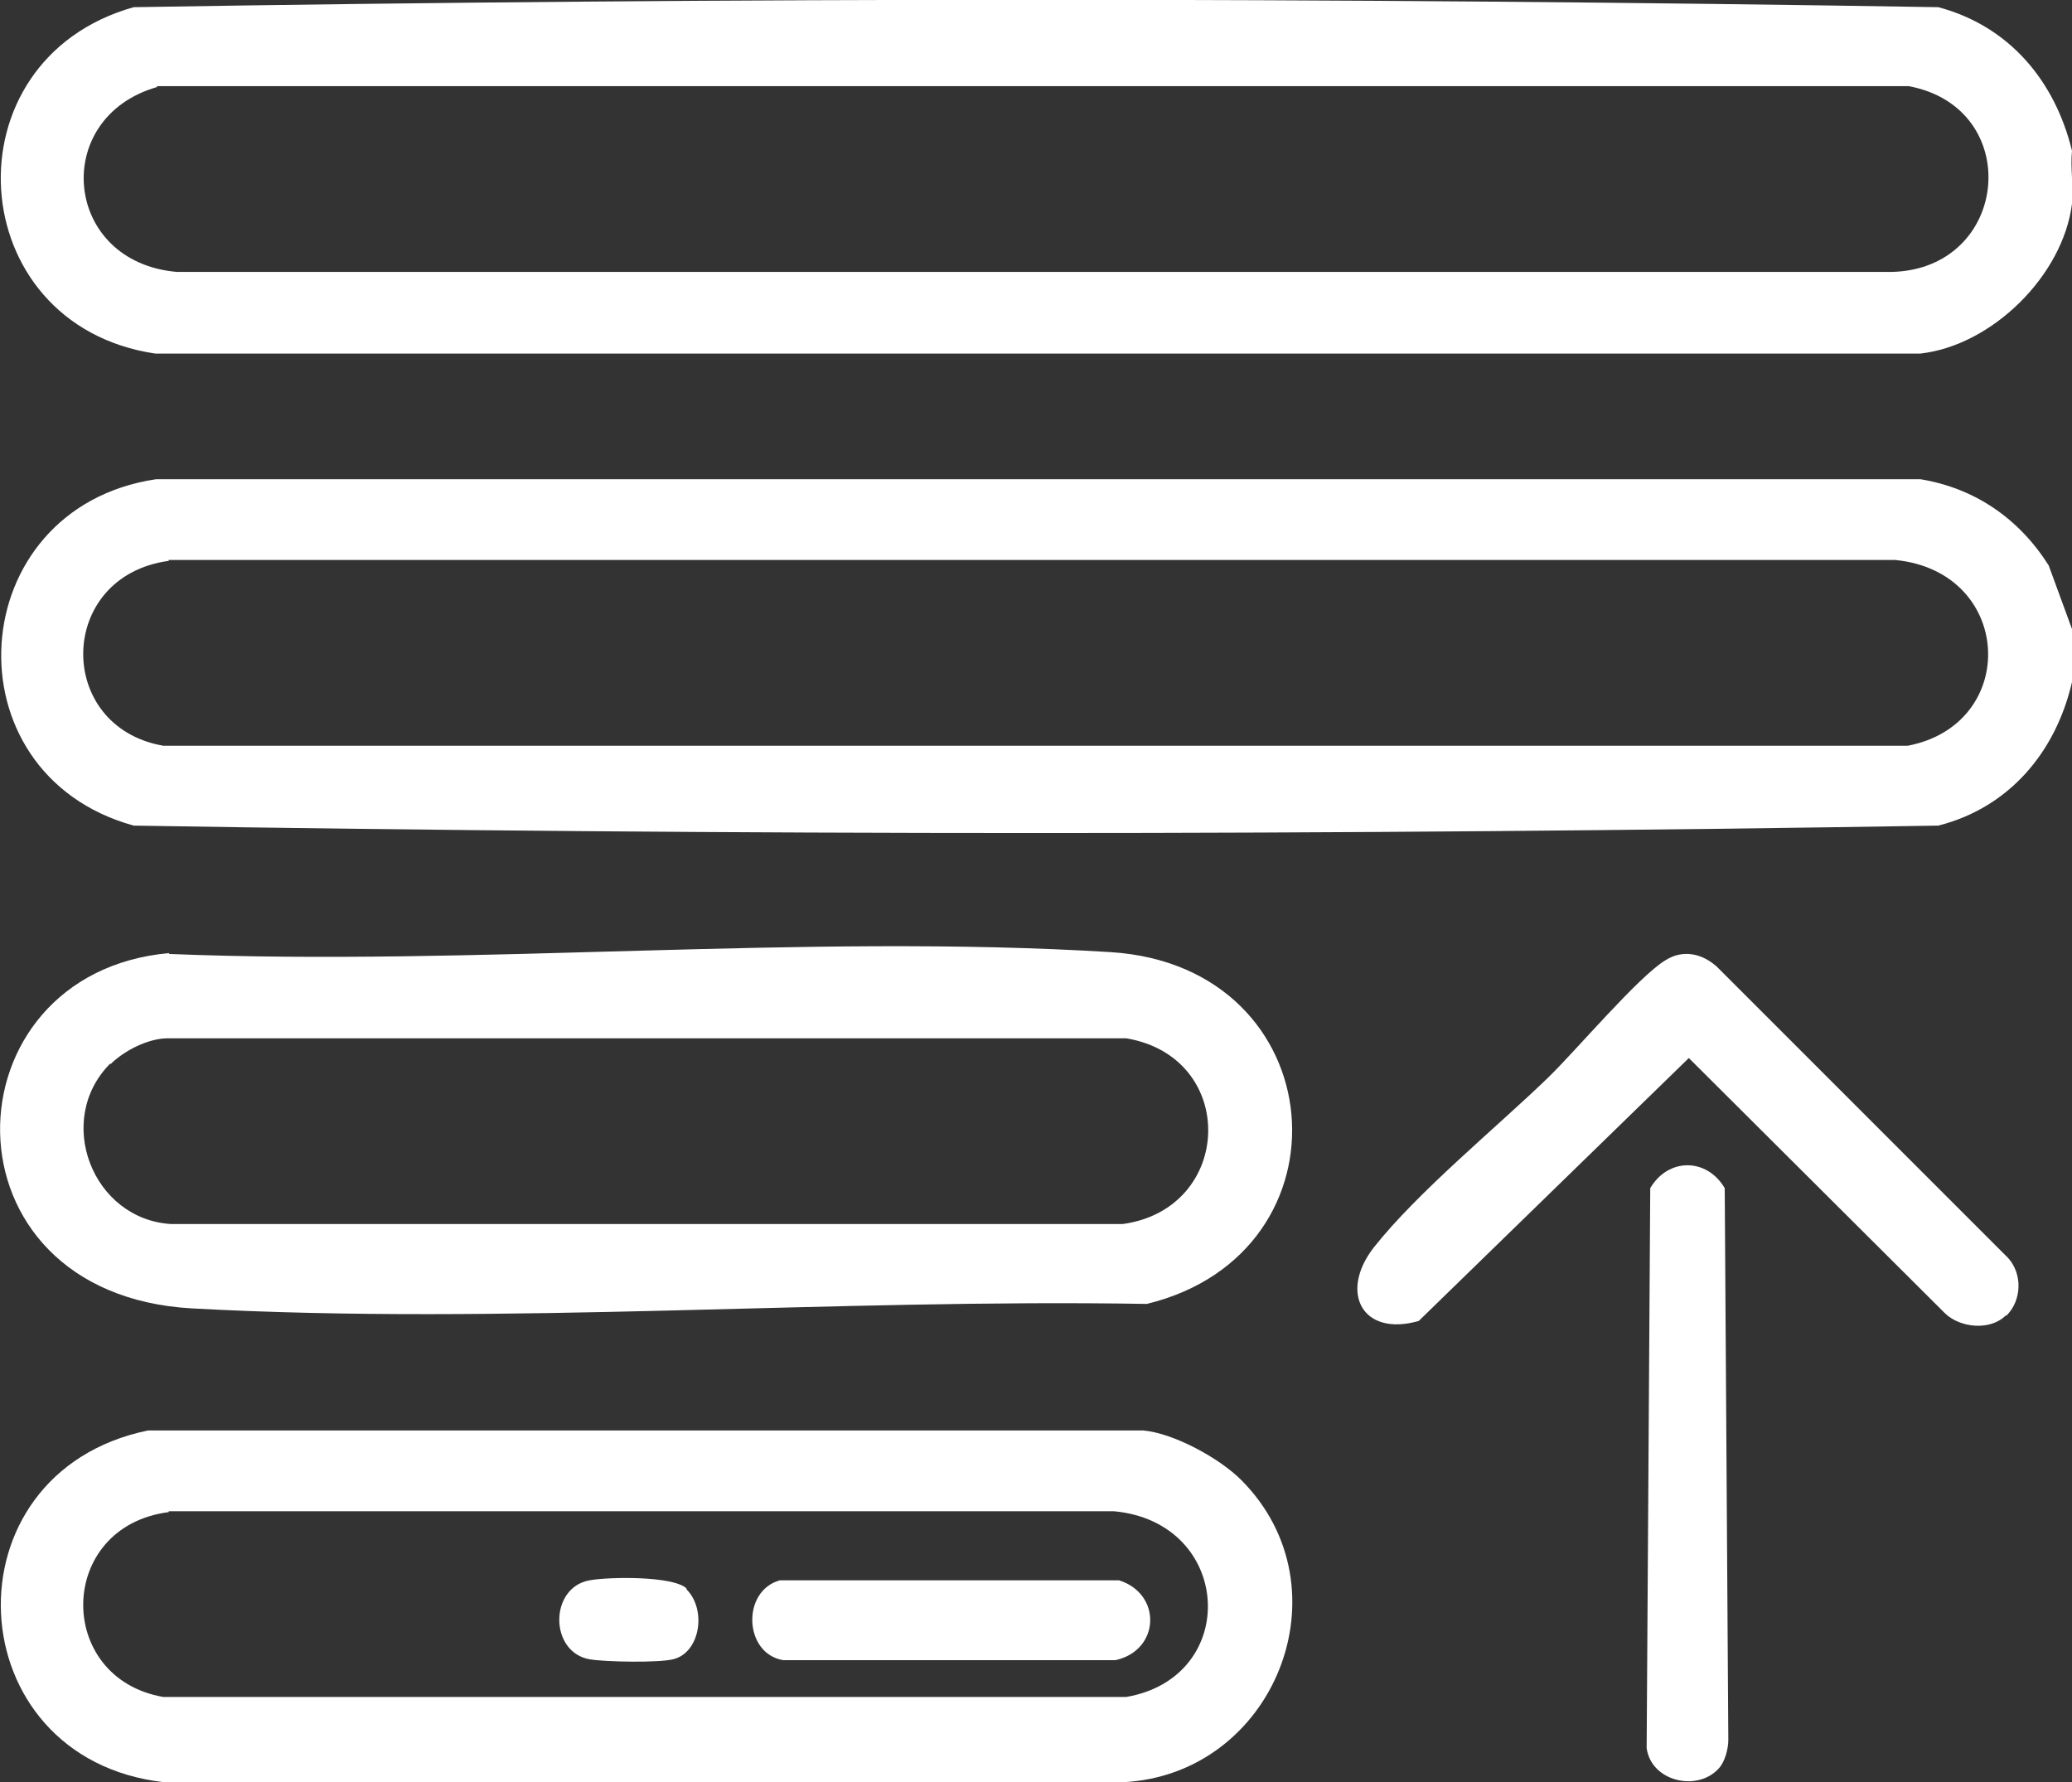
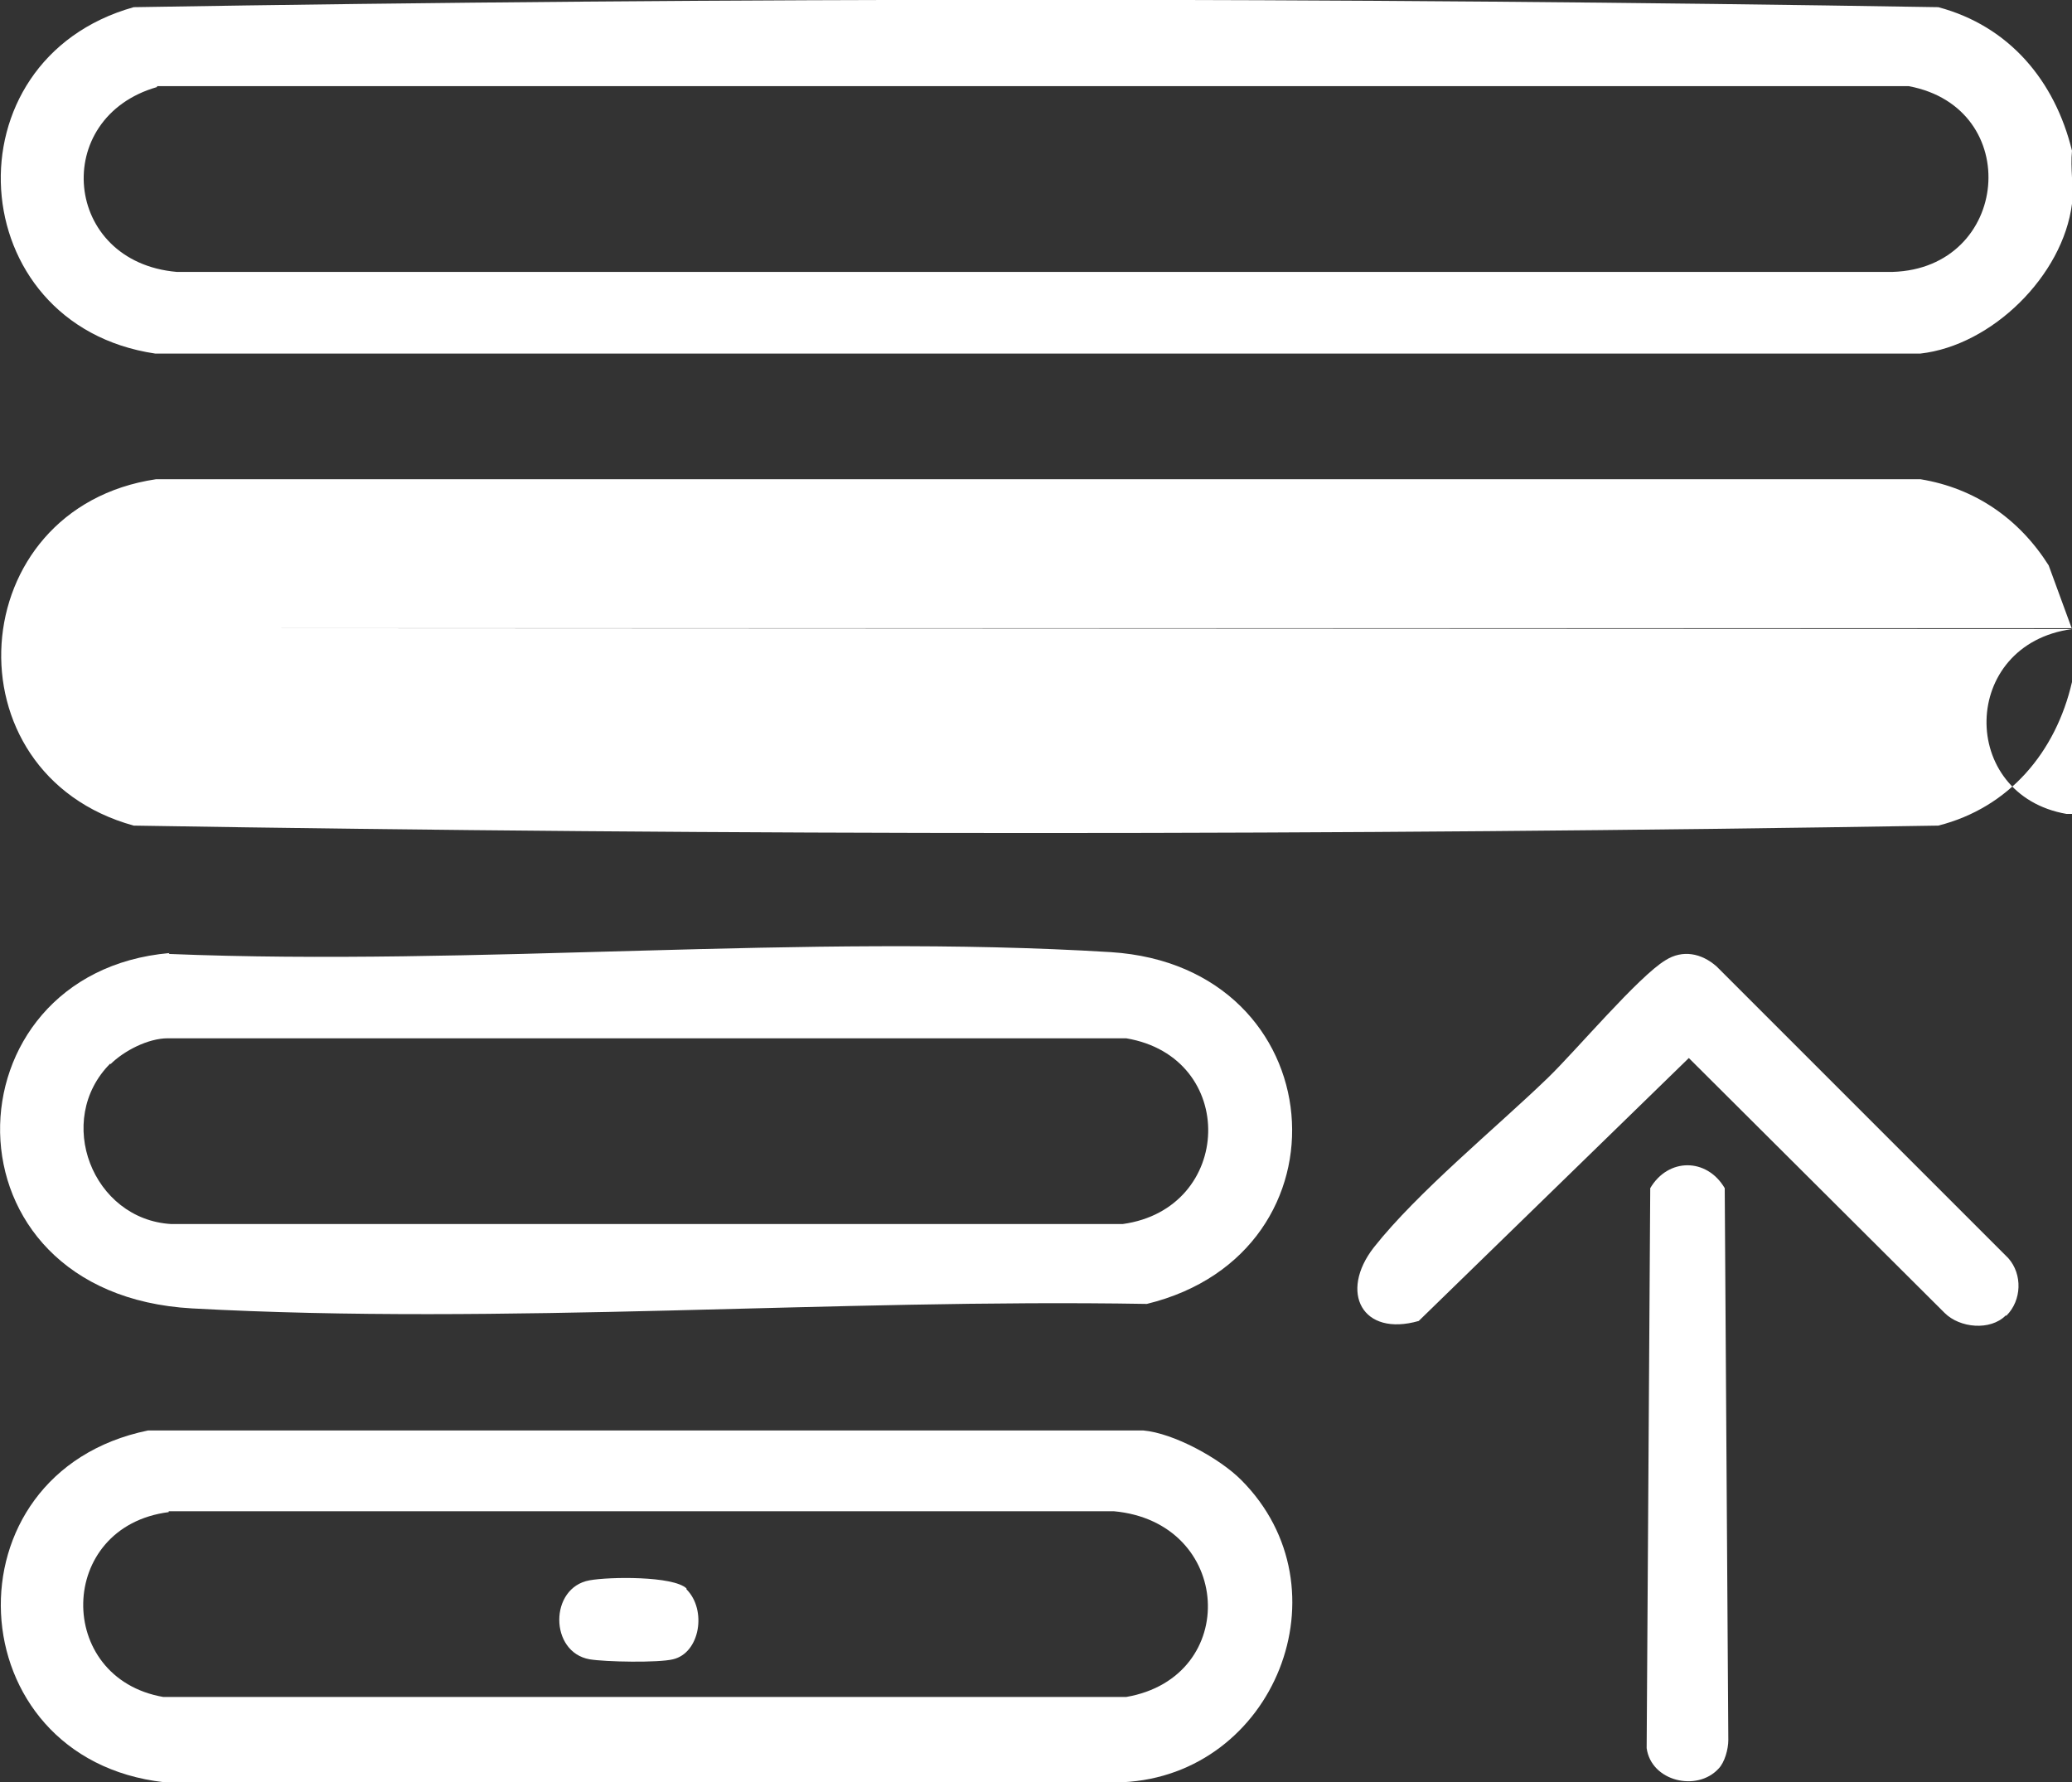
<svg xmlns="http://www.w3.org/2000/svg" id="Layer_1" data-name="Layer 1" viewBox="0 0 23.09 19.86">
  <rect x="0" y="0" width="23.09" height="19.86" fill="#333333" stroke="none" />
  <defs>
    <style>
      .cls-1 {
        fill: #fff;
      }
    </style>
  </defs>
-   <path class="cls-1" d="M23.09,7.01v.59c-.18.78-.7,1.4-1.49,1.6-6.69.11-13.43.11-20.11,0-2.1-.58-1.91-3.54.25-3.86h19.66c.61.1,1.1.44,1.43.96l.26.71ZM1.88,6.25c-1.25.17-1.27,1.85-.06,2.06h19.44c1.25-.24,1.18-1.94-.14-2.07H1.88Z" />
+   <path class="cls-1" d="M23.09,7.01v.59c-.18.78-.7,1.4-1.49,1.6-6.69.11-13.43.11-20.11,0-2.1-.58-1.91-3.54.25-3.86h19.66c.61.1,1.1.44,1.43.96l.26.71Zc-1.25.17-1.27,1.85-.06,2.06h19.44c1.25-.24,1.18-1.94-.14-2.07H1.88Z" />
  <path class="cls-1" d="M23.09,1.68c-.02.19.02.41,0,.59-.1.8-.89,1.58-1.69,1.67H1.73C-.43,3.62-.61.67,1.49.08,8.17-.03,14.91-.03,21.6.08c.79.21,1.3.82,1.49,1.6ZM1.75.97c-1.19.34-1.05,1.95.22,2.06h19.12c1.31-.04,1.47-1.83.18-2.07H1.75Z" />
  <path class="cls-1" d="M1.88,10.63c3.44.14,7.08-.23,10.5-.02,2.49.16,2.74,3.35.4,3.92-3.48-.06-7.17.24-10.64.05-2.86-.16-2.76-3.74-.25-3.96ZM1.23,11.85c-.63.63-.2,1.74.68,1.79h10.6c1.24-.17,1.29-1.86.04-2.07H1.87c-.22,0-.49.14-.64.29Z" />
  <path class="cls-1" d="M13.83,16.49c1.21,1.21.37,3.29-1.32,3.37H1.83c-2.32-.26-2.47-3.45-.18-3.92h11.09c.34.03.85.31,1.09.55ZM1.88,16.85c-1.25.16-1.27,1.85-.06,2.06h10.73c1.28-.22,1.19-1.95-.14-2.07H1.88Z" />
  <path class="cls-1" d="M22.35,14.66c-.17.17-.51.14-.68-.03l-2.85-2.84-3.01,2.93c-.63.18-.89-.32-.5-.82.49-.62,1.36-1.33,1.94-1.89.31-.3,1.01-1.13,1.31-1.31.19-.12.4-.08.57.07l3.25,3.25c.16.18.15.47-.02.64Z" />
  <path class="cls-1" d="M19.15,19.71c-.24.26-.75.14-.8-.23l.04-6.24c.2-.34.63-.34.83,0l.04,6.15c0,.1-.04.25-.11.32Z" />
-   <path class="cls-1" d="M8.69,17.61h3.78c.48.15.46.78-.04.89h-3.7c-.44-.07-.47-.77-.04-.89Z" />
  <path class="cls-1" d="M7.65,17.71c.23.23.15.71-.15.78-.16.04-.75.03-.93,0-.45-.08-.45-.8,0-.88.22-.04.93-.05,1.08.09Z" />
</svg>